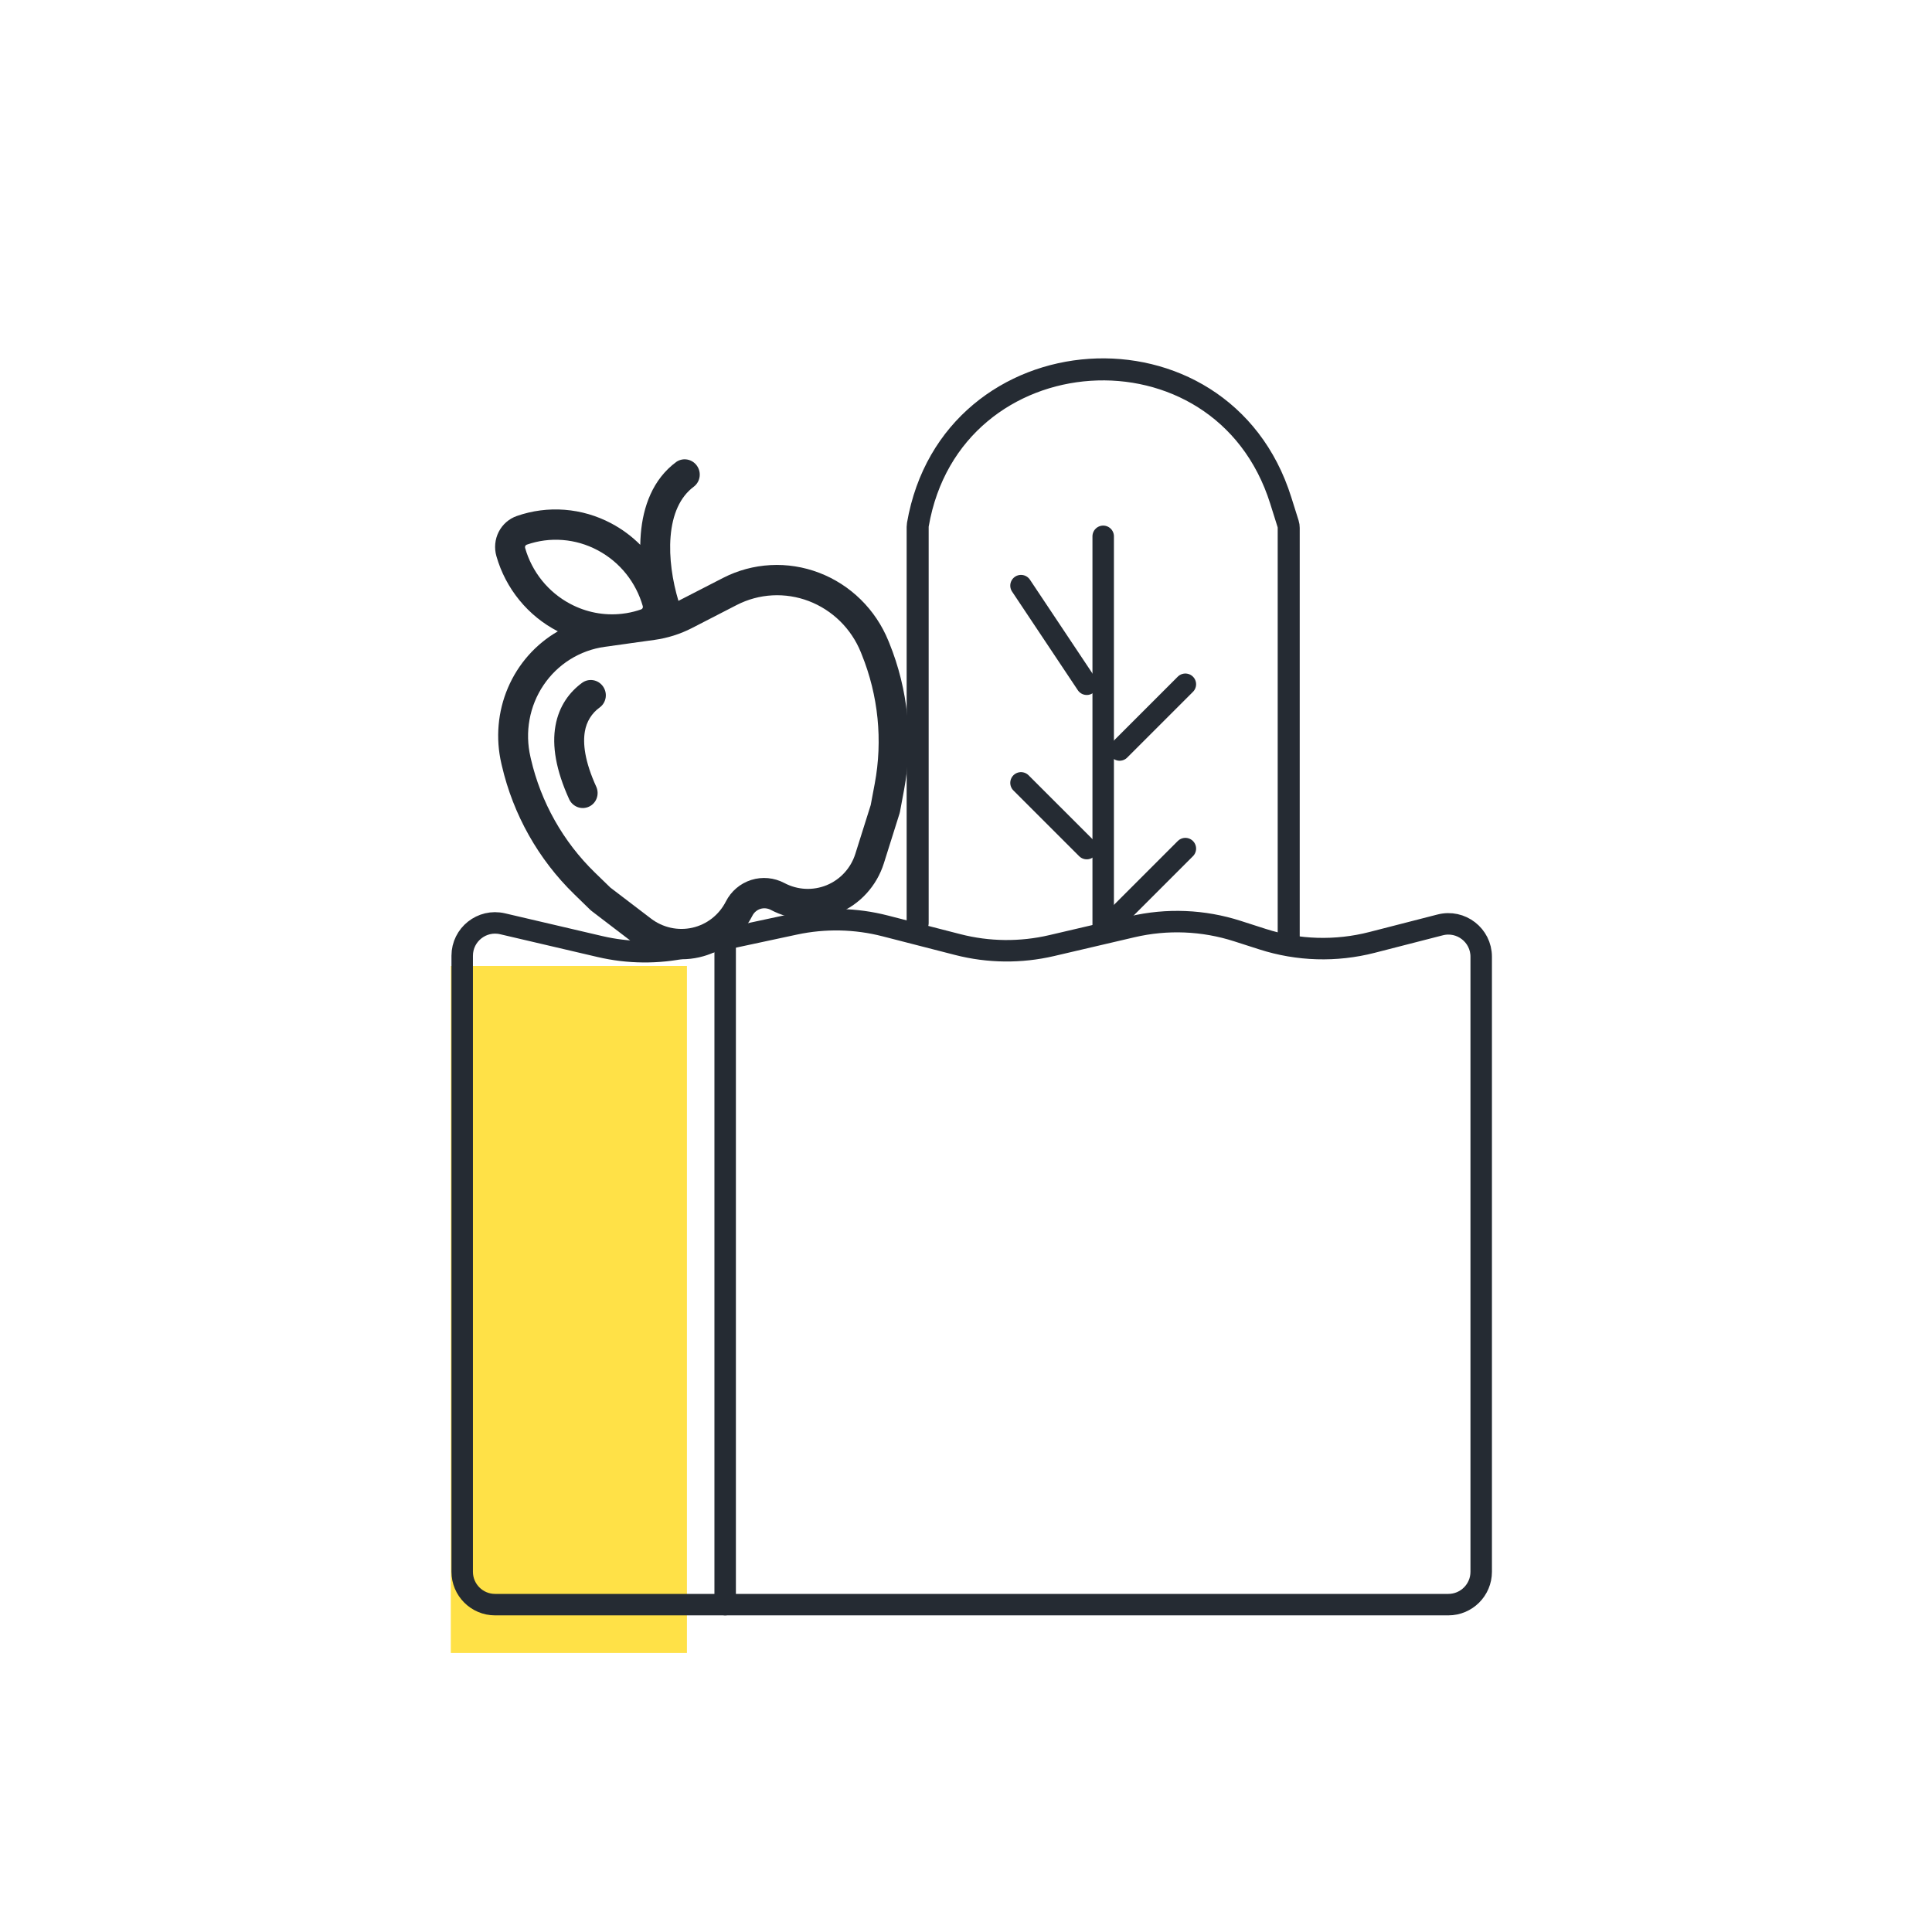
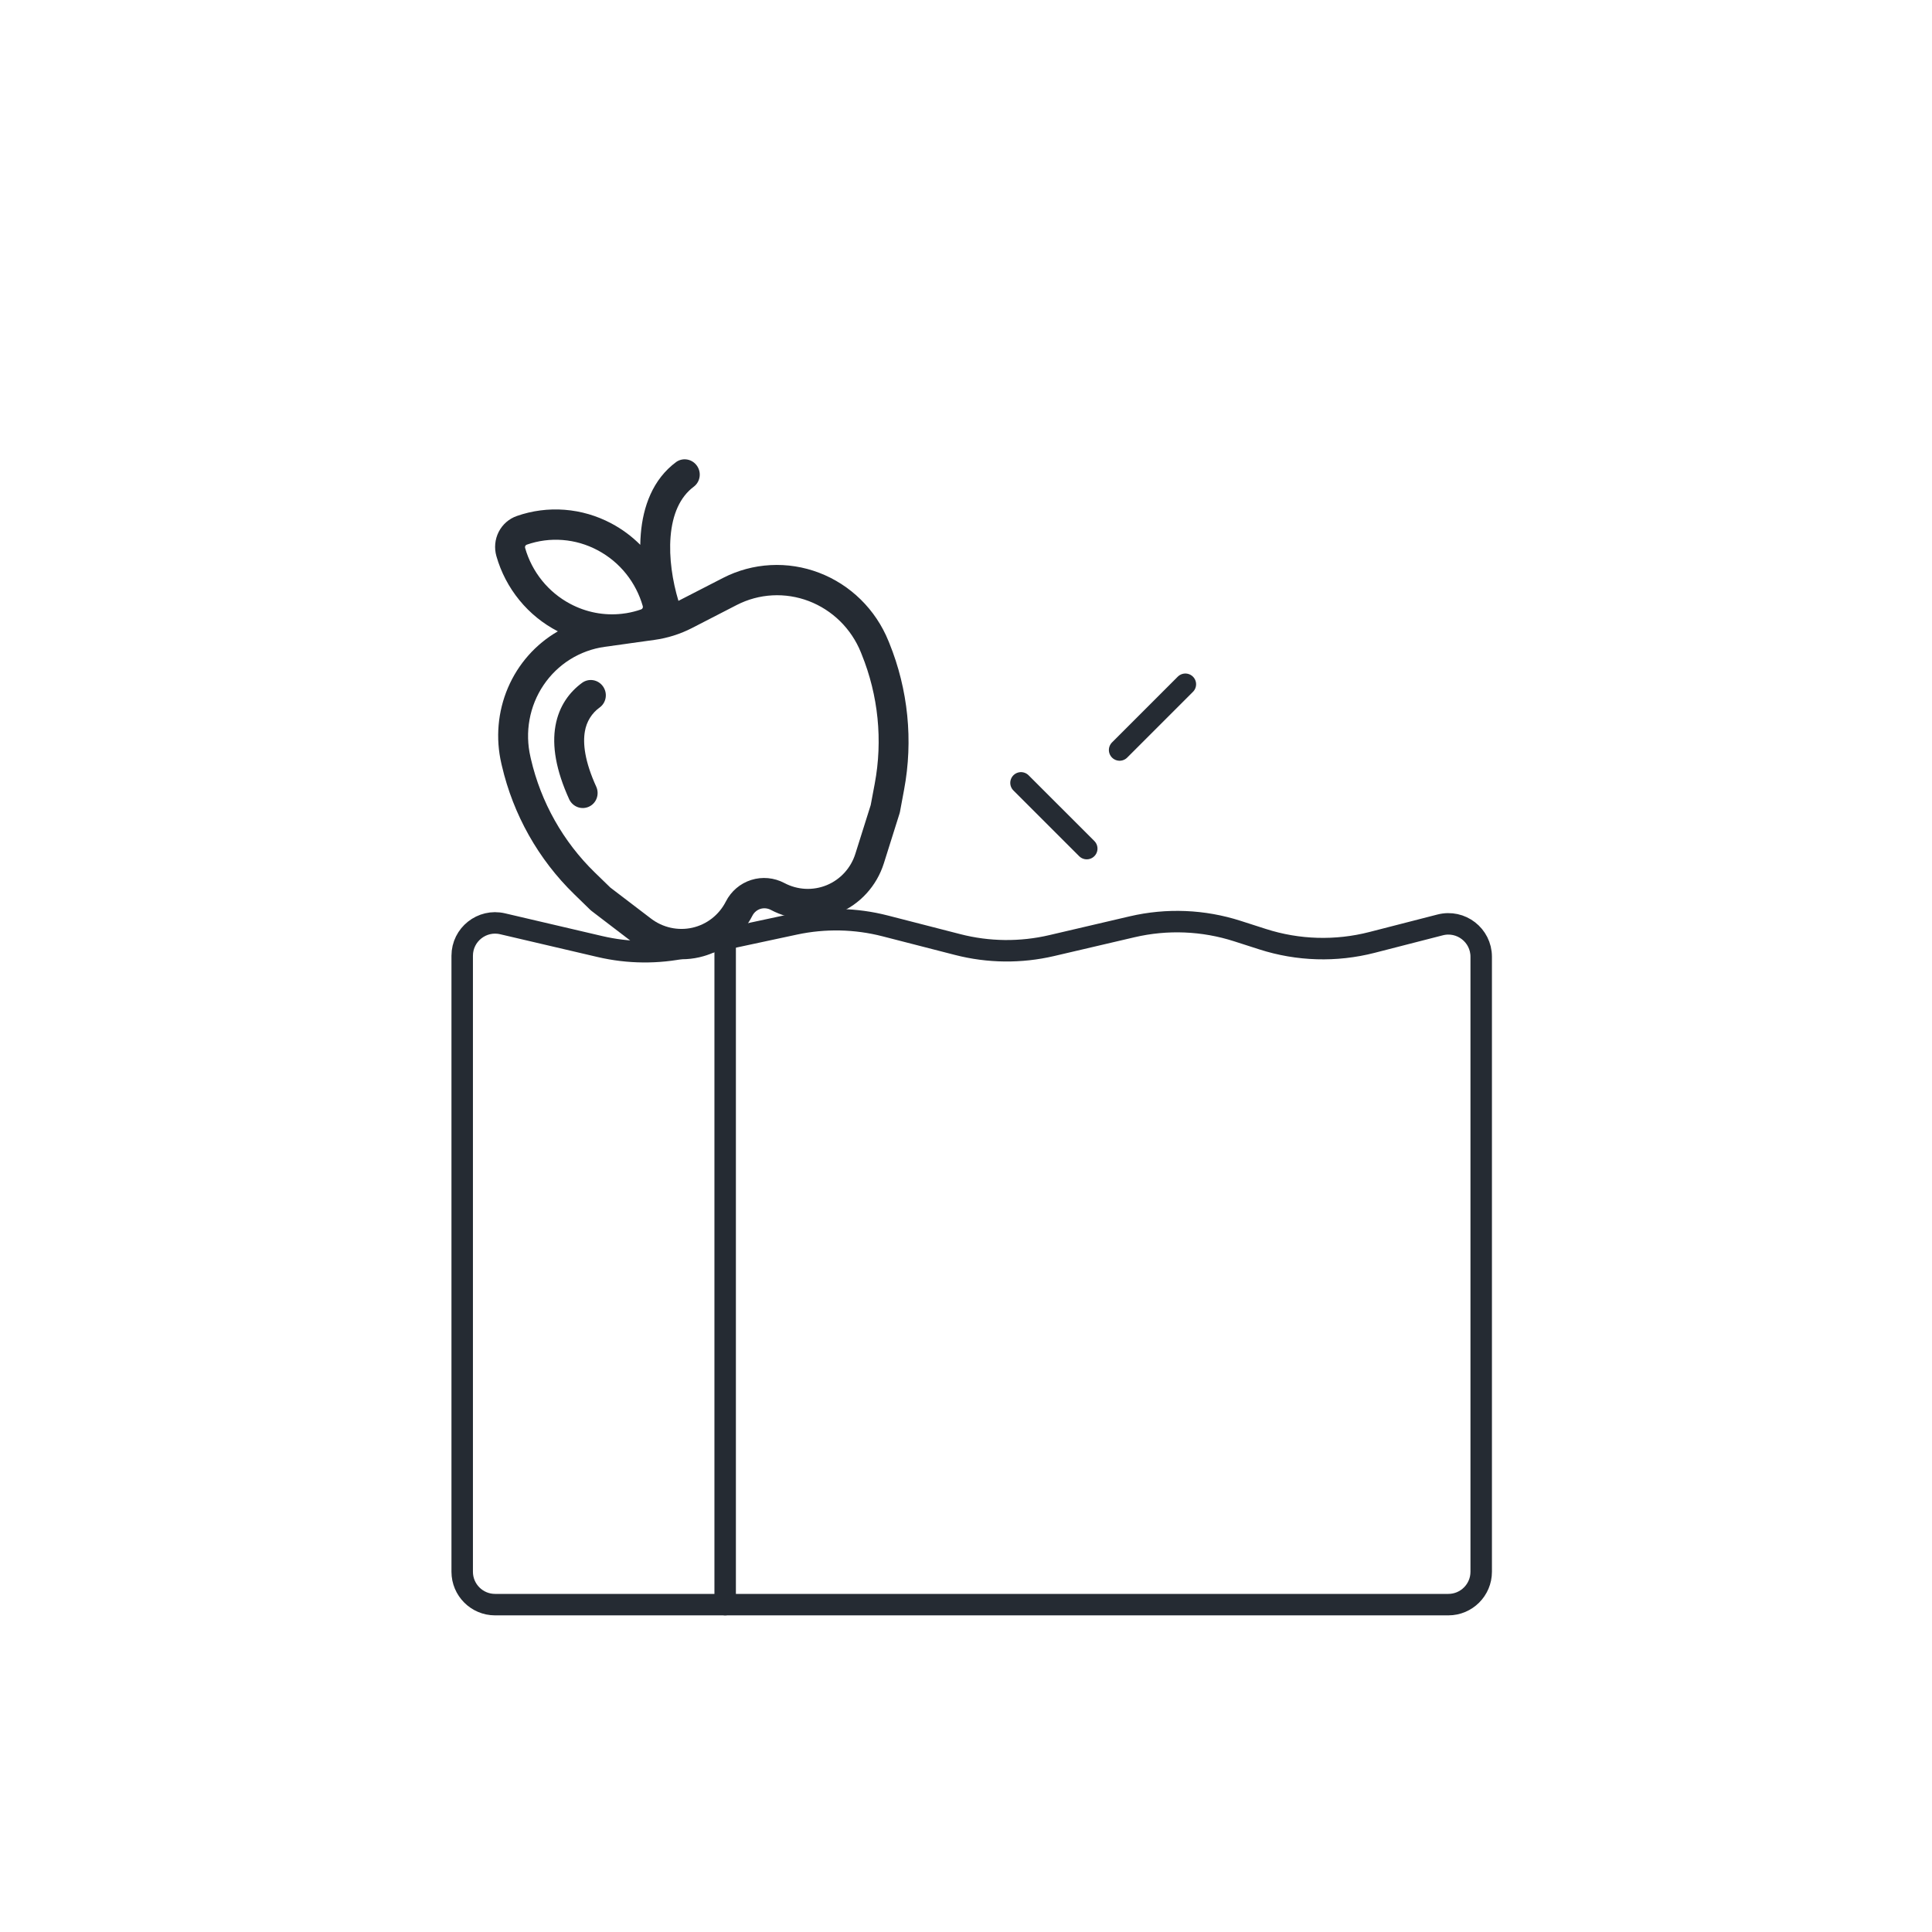
<svg xmlns="http://www.w3.org/2000/svg" width="90" height="90" viewBox="0 0 90 90" fill="none">
  <g clip-path="url(#clip0_518_3730)">
-     <rect x="21" y="45" width="11" height="32" fill="#FFE147" />
-     <path d="M60.033 44V24.591C60.033 24.526 60.024 24.461 60.004 24.399L59.662 23.312C56.922 14.59 44.314 15.432 42.757 24.44V24.44C42.751 24.475 42.748 24.511 42.748 24.546V28.476V43" stroke="#252B33" stroke-width="1.026" stroke-linecap="round" />
    <path d="M28.087 31.971C28.196 32.122 28.242 32.312 28.214 32.496C28.186 32.681 28.087 32.846 27.938 32.955C27.755 33.085 27.6 33.251 27.481 33.443C27.363 33.634 27.283 33.848 27.246 34.072C27.15 34.621 27.227 35.448 27.782 36.662C27.854 36.832 27.858 37.022 27.793 37.194C27.729 37.365 27.601 37.503 27.436 37.578C27.272 37.654 27.084 37.662 26.913 37.6C26.742 37.537 26.601 37.41 26.52 37.245C25.89 35.867 25.71 34.735 25.876 33.809C26.044 32.865 26.551 32.223 27.114 31.81C27.263 31.701 27.449 31.656 27.631 31.686C27.814 31.716 27.978 31.819 28.087 31.971ZM32.334 22.66C32.475 22.548 32.567 22.384 32.591 22.203C32.615 22.023 32.569 21.839 32.462 21.691C32.355 21.542 32.197 21.441 32.019 21.408C31.842 21.375 31.659 21.413 31.51 21.514C30.4 22.329 29.954 23.613 29.851 24.869C29.837 25.039 29.829 25.21 29.826 25.38C29.427 24.98 28.971 24.643 28.474 24.38C27.8 24.022 27.062 23.807 26.306 23.748C25.55 23.689 24.791 23.787 24.077 24.037C23.711 24.164 23.409 24.429 23.231 24.777C23.054 25.126 23.016 25.531 23.125 25.91C23.339 26.66 23.704 27.358 24.197 27.96C24.689 28.563 25.299 29.056 25.987 29.41C24.951 30.008 24.136 30.93 23.662 32.04C23.188 33.15 23.081 34.389 23.356 35.573L23.38 35.675C23.909 37.952 25.079 40.03 26.747 41.654L27.504 42.391C27.524 42.409 27.545 42.428 27.568 42.444L29.492 43.915C29.928 44.248 30.429 44.481 30.961 44.599C31.493 44.716 32.042 44.715 32.571 44.595C33.1 44.475 33.596 44.24 34.024 43.905C34.452 43.57 34.802 43.144 35.05 42.656C35.088 42.581 35.14 42.515 35.204 42.461C35.267 42.406 35.341 42.366 35.42 42.34C35.499 42.315 35.583 42.306 35.666 42.314C35.749 42.322 35.831 42.346 35.905 42.385C36.388 42.641 36.919 42.788 37.462 42.816C38.005 42.843 38.546 42.75 39.047 42.543C39.549 42.337 39.999 42.022 40.366 41.619C40.733 41.217 41.009 40.738 41.174 40.215L41.901 37.906C41.91 37.878 41.917 37.851 41.923 37.823L42.116 36.785C42.545 34.497 42.306 32.124 41.428 29.958L41.388 29.861C41.094 29.135 40.654 28.477 40.098 27.93C39.542 27.383 38.88 26.957 38.156 26.681C37.432 26.405 36.66 26.283 35.891 26.325C35.121 26.366 34.369 26.569 33.684 26.921L31.604 27.99C31.326 27.067 31.158 25.984 31.238 25C31.322 23.972 31.668 23.15 32.334 22.66ZM29.186 28.563L28.971 28.592C28.145 28.686 27.307 28.525 26.567 28.131C26.061 27.864 25.613 27.495 25.251 27.047C24.889 26.599 24.62 26.081 24.462 25.526C24.452 25.495 24.455 25.461 24.47 25.432C24.485 25.403 24.51 25.382 24.541 25.372C25.077 25.185 25.645 25.111 26.212 25.156C26.779 25.2 27.332 25.362 27.838 25.631C28.901 26.194 29.632 27.151 29.943 28.235C29.953 28.266 29.95 28.3 29.935 28.329C29.921 28.357 29.895 28.379 29.865 28.389C29.644 28.466 29.417 28.524 29.186 28.563ZM29.161 29.994L29.404 29.959L30.491 29.808C31.1 29.723 31.689 29.537 32.236 29.256L34.322 28.182C34.837 27.918 35.4 27.765 35.978 27.734C36.555 27.703 37.134 27.794 37.678 28.001C38.221 28.209 38.717 28.528 39.135 28.938C39.552 29.349 39.882 29.842 40.102 30.387L40.141 30.485C40.916 32.396 41.127 34.49 40.748 36.509L40.561 37.503L39.846 39.772C39.743 40.1 39.57 40.401 39.34 40.653C39.109 40.906 38.827 41.104 38.512 41.234C38.197 41.363 37.858 41.422 37.517 41.405C37.177 41.388 36.843 41.296 36.54 41.135C36.061 40.882 35.505 40.83 34.993 40.992C34.481 41.154 34.056 41.517 33.811 42C33.655 42.306 33.435 42.573 33.167 42.783C32.898 42.993 32.587 43.141 32.255 43.216C31.923 43.291 31.578 43.292 31.244 43.218C30.91 43.144 30.596 42.998 30.322 42.788L28.432 41.346L27.706 40.641C26.234 39.208 25.201 37.374 24.734 35.365L24.711 35.263C24.578 34.69 24.563 34.097 24.668 33.521C24.773 32.945 24.994 32.398 25.32 31.916C25.644 31.434 26.065 31.026 26.555 30.719C27.046 30.412 27.594 30.212 28.167 30.132L29.161 29.994Z" fill="#252B33" />
    <path d="M21.531 73.219V44.524C21.531 43.538 22.45 42.809 23.411 43.033L27.949 44.094C29.269 44.403 30.64 44.415 31.965 44.131L37.024 43.047C38.416 42.749 39.858 42.778 41.237 43.133L44.613 44.001C46.048 44.37 47.55 44.386 48.992 44.049L52.74 43.173C54.362 42.794 56.057 42.863 57.642 43.373L58.816 43.75C60.467 44.281 62.235 44.333 63.915 43.901L67.087 43.086C68.056 42.836 69 43.568 69 44.569V73.219C69 74.064 68.314 74.75 67.469 74.75H23.062C22.217 74.75 21.531 74.064 21.531 73.219Z" stroke="#252B33" stroke-linecap="round" />
    <path d="M33.781 44.125V74.75" stroke="#252B33" stroke-linecap="round" />
-     <path d="M51.391 24.984V43.359" stroke="#252B33" stroke-linecap="round" />
-     <path d="M47.562 27.281L50.625 31.875" stroke="#252B33" stroke-linecap="round" />
    <path d="M52.156 34.938L55.219 31.875" stroke="#252B33" stroke-linecap="round" />
    <path d="M47.562 36.469L50.625 39.531" stroke="#252B33" stroke-linecap="round" />
-     <path d="M52.156 42.594L55.219 39.531" stroke="#252B33" stroke-linecap="round" />
  </g>
  <defs>
    <clipPath id="clip0_518_3730">
      <rect width="90" height="90" fill="white" />
    </clipPath>
  </defs>
</svg>